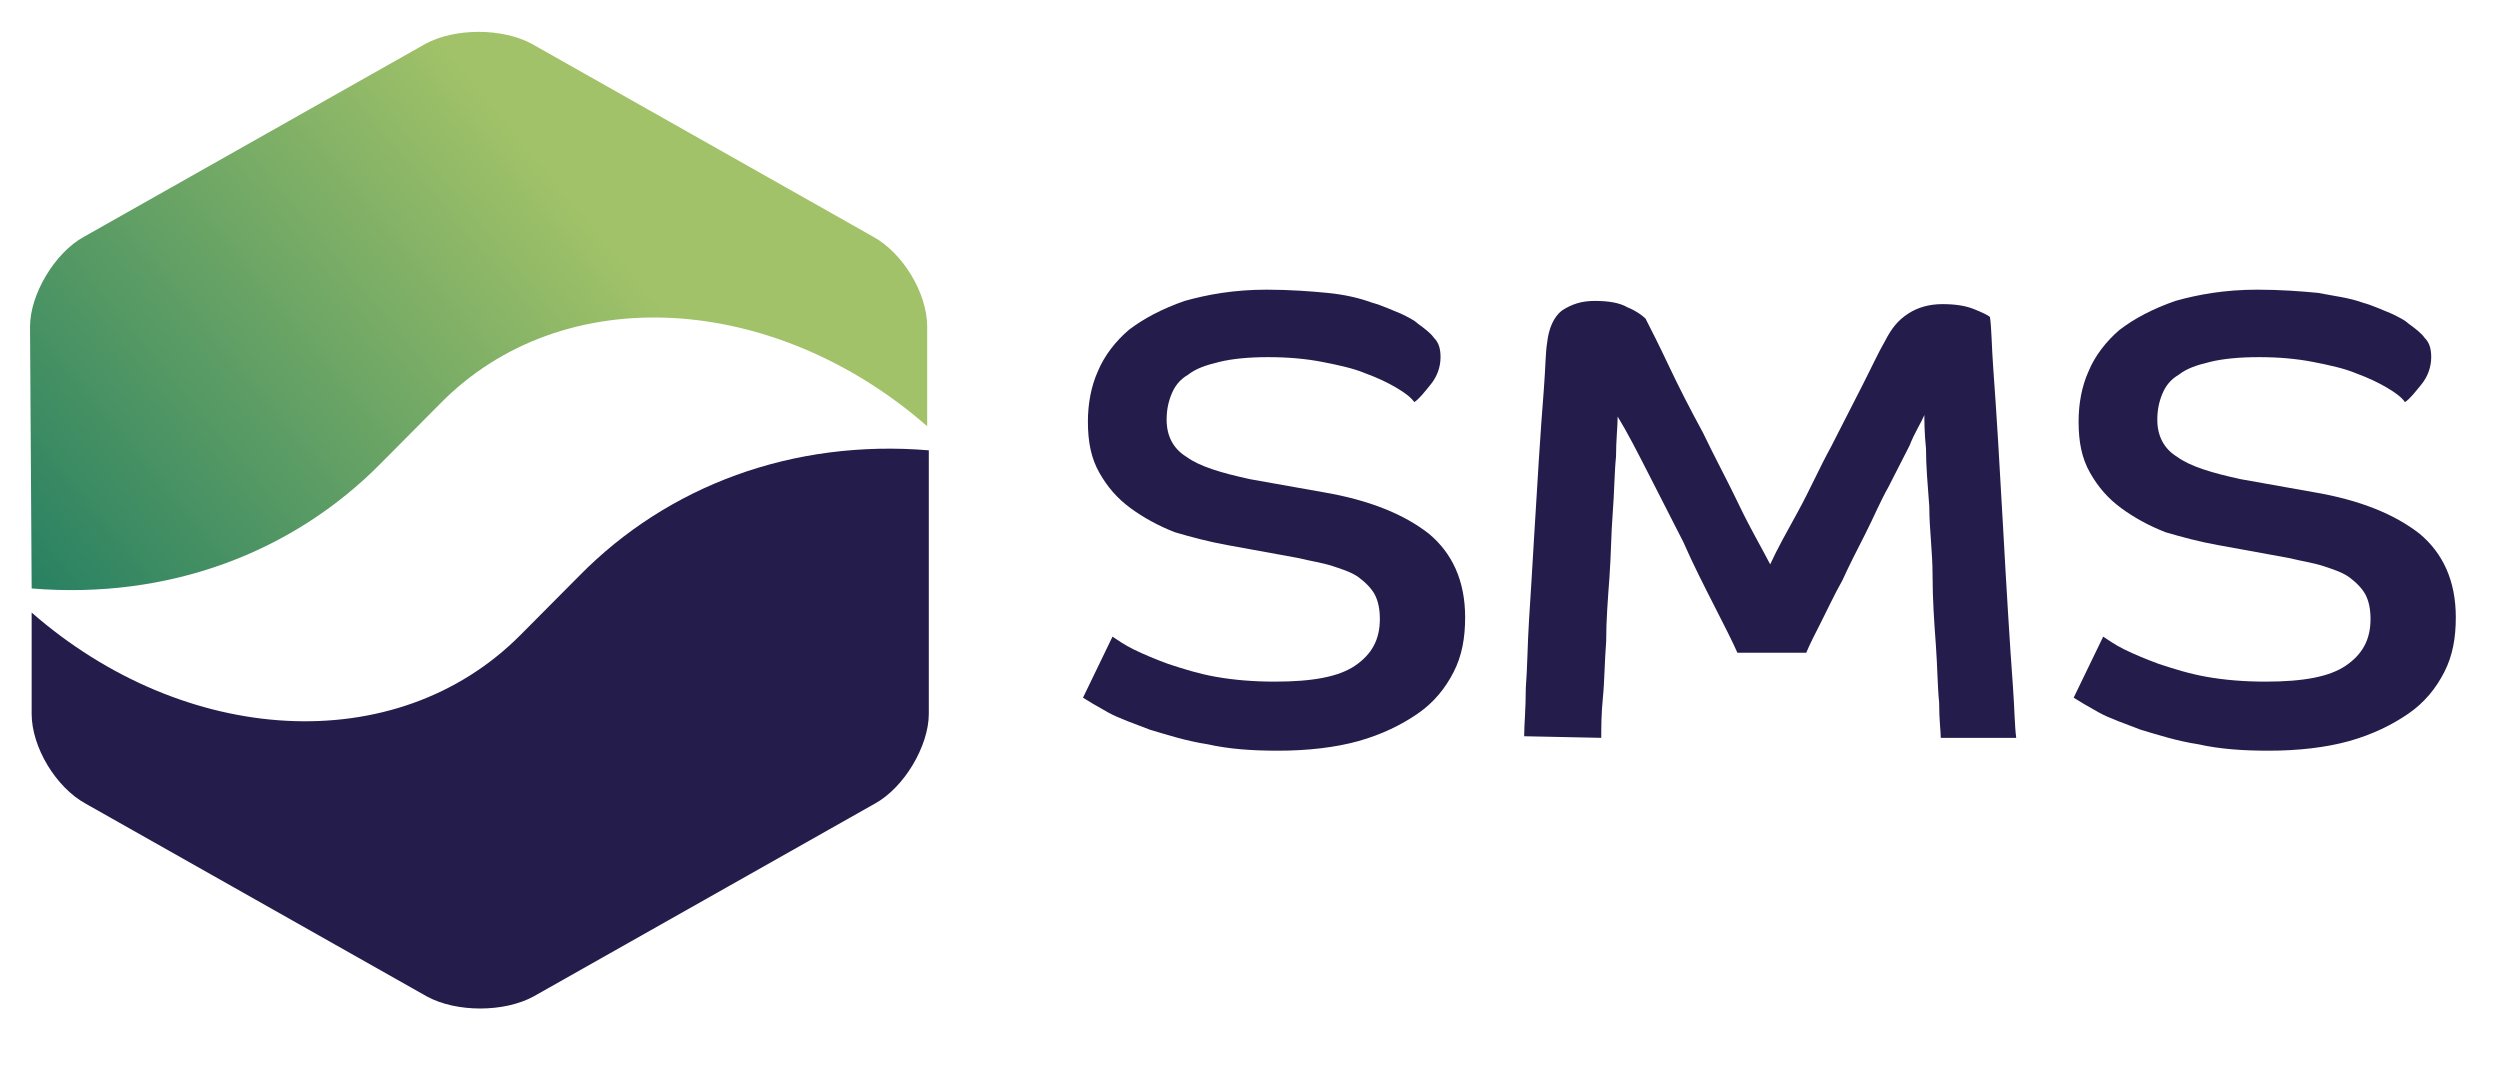
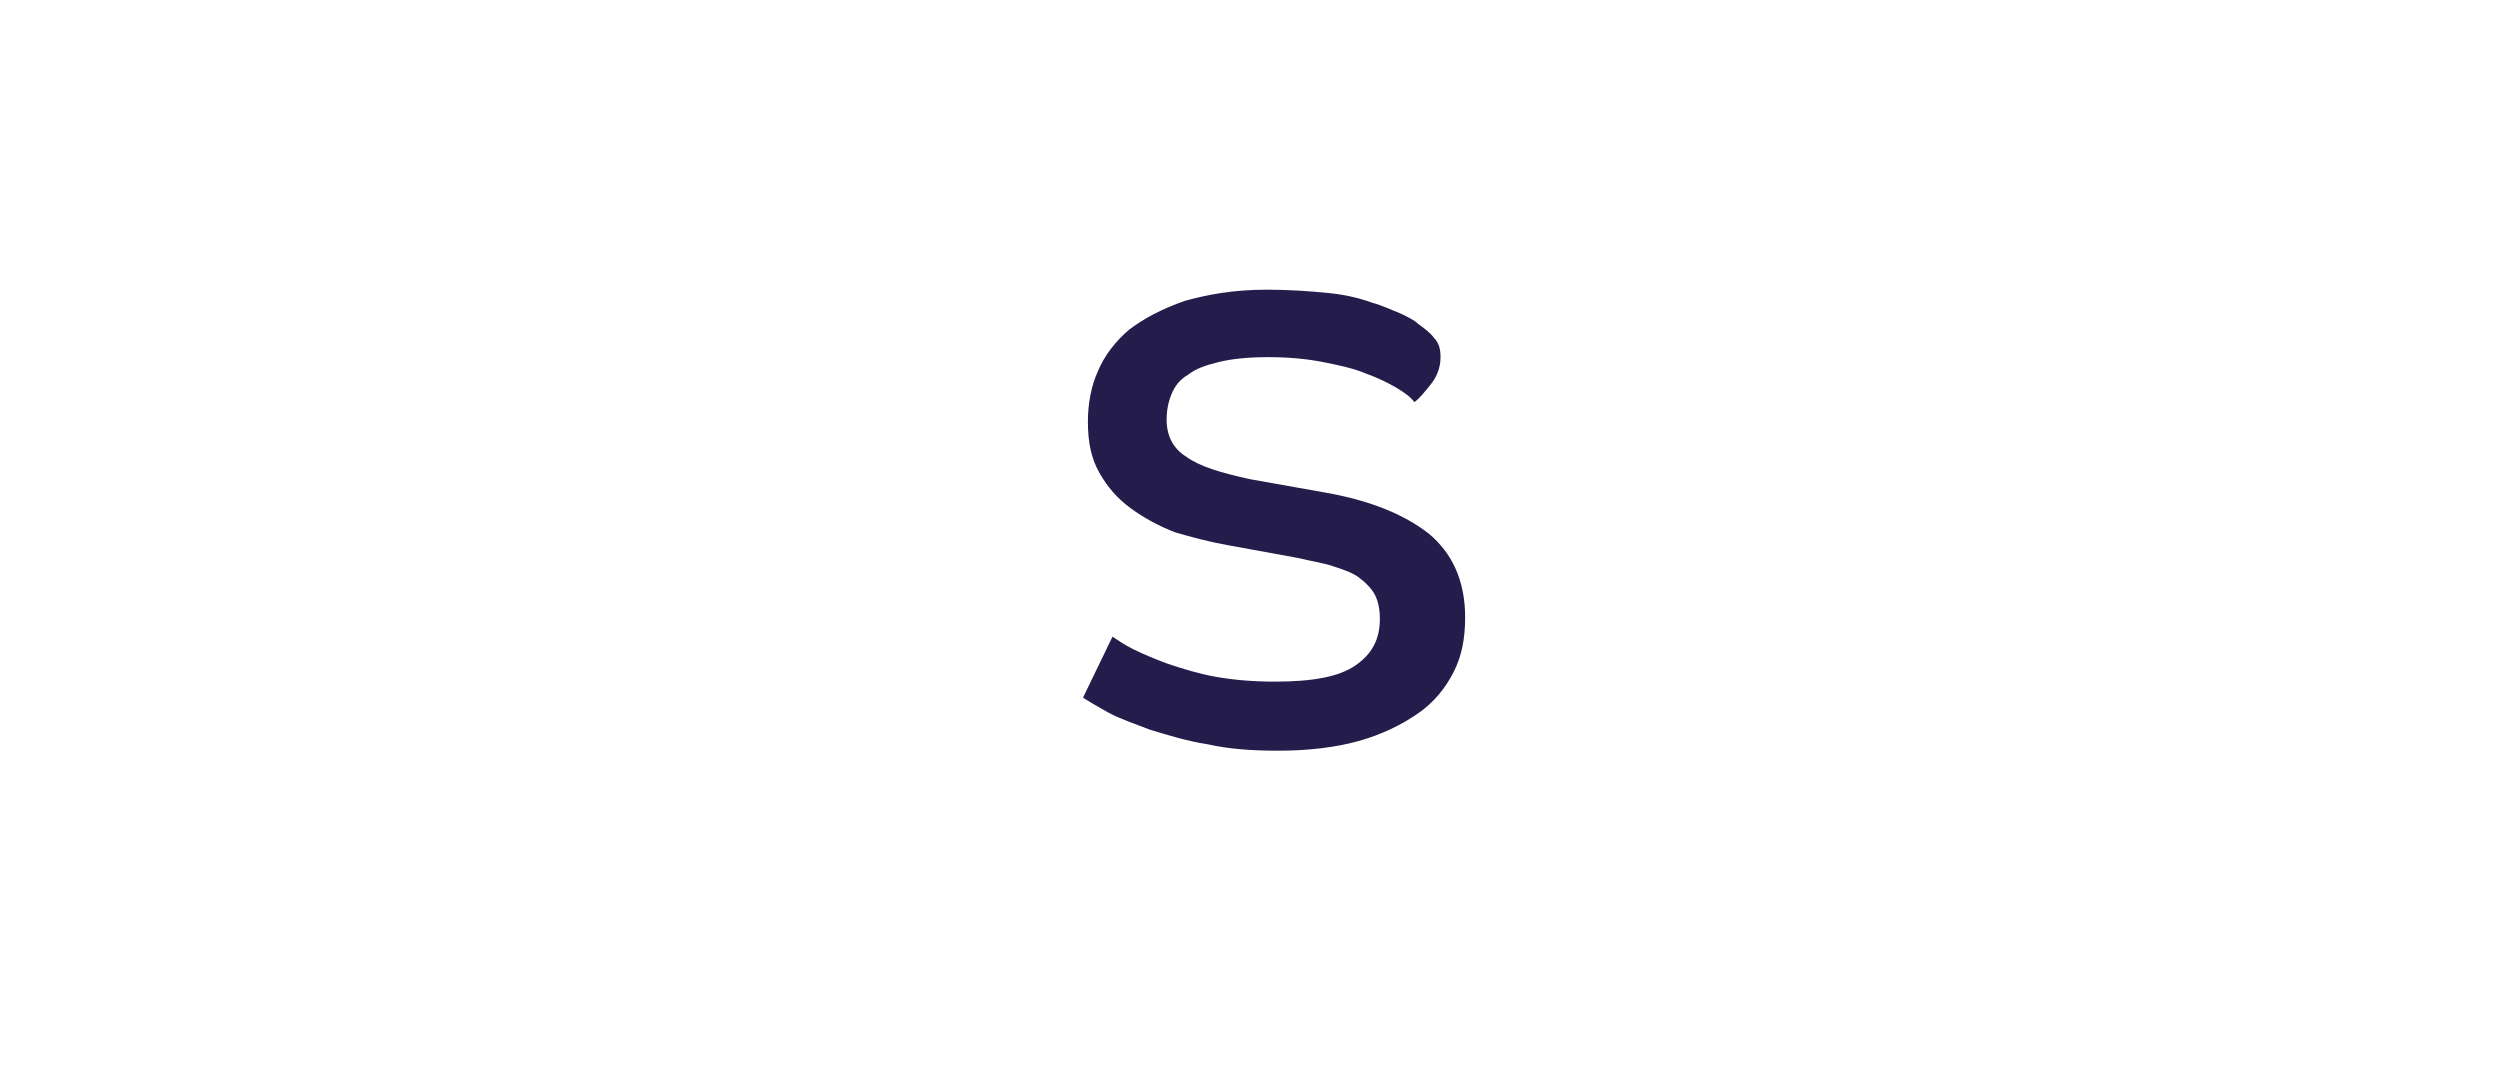
<svg xmlns="http://www.w3.org/2000/svg" width="175" height="75" viewBox="0 0 175 75" fill="none">
  <path d="M77.875 44.565C78.22 44.79 78.679 45.127 79.368 45.465C80.057 45.802 80.86 46.139 81.779 46.477C82.812 46.814 83.845 47.151 85.108 47.376C86.371 47.601 87.749 47.714 89.242 47.714C91.882 47.714 93.719 47.376 94.867 46.589C96.015 45.802 96.59 44.79 96.59 43.328C96.59 42.654 96.475 42.091 96.245 41.642C96.016 41.192 95.556 40.742 95.097 40.405C94.638 40.067 93.949 39.843 93.26 39.618C92.571 39.393 91.767 39.28 90.849 39.056L85.912 38.156C84.649 37.931 83.386 37.594 82.238 37.256C81.09 36.807 80.057 36.244 79.138 35.57C78.22 34.895 77.531 34.108 76.957 33.096C76.383 32.084 76.153 30.959 76.153 29.498C76.153 28.261 76.383 27.024 76.842 26.012C77.301 24.887 78.105 23.875 79.023 23.088C80.057 22.301 81.32 21.627 82.927 21.064C84.534 20.615 86.371 20.277 88.668 20.277C90.275 20.277 91.767 20.39 92.915 20.502C94.064 20.615 95.097 20.84 96.015 21.177C96.819 21.402 97.508 21.739 98.082 21.964C98.541 22.189 99.001 22.414 99.23 22.639C99.689 22.976 100.149 23.313 100.378 23.651C100.723 23.988 100.838 24.438 100.838 25C100.838 25.675 100.608 26.349 100.149 26.912C99.689 27.474 99.345 27.924 99.001 28.148C98.771 27.811 98.312 27.474 97.738 27.136C97.164 26.799 96.475 26.462 95.556 26.124C94.752 25.787 93.719 25.562 92.571 25.337C91.423 25.112 90.16 25 88.782 25C87.405 25 86.257 25.112 85.338 25.337C84.419 25.562 83.731 25.787 83.156 26.237C82.582 26.574 82.238 27.024 82.008 27.586C81.779 28.148 81.664 28.711 81.664 29.385C81.664 30.51 82.123 31.409 83.042 31.971C83.96 32.646 85.453 33.096 87.519 33.546L92.571 34.445C95.901 35.008 98.312 36.02 100.034 37.369C101.641 38.718 102.56 40.63 102.56 43.216C102.56 44.678 102.33 45.914 101.756 47.039C101.182 48.163 100.378 49.175 99.23 49.962C98.082 50.75 96.704 51.424 95.097 51.874C93.49 52.324 91.538 52.549 89.471 52.549C87.634 52.549 86.027 52.436 84.534 52.099C83.042 51.874 81.664 51.424 80.516 51.087C79.368 50.637 78.335 50.3 77.531 49.85C76.727 49.4 76.153 49.063 75.809 48.838L77.875 44.565Z" fill="#241D4C" />
-   <path d="M106.691 51.537C106.691 50.75 106.806 49.625 106.806 48.163C106.921 46.702 106.921 45.127 107.036 43.328C107.151 41.529 107.265 39.73 107.38 37.706C107.495 35.795 107.61 33.883 107.725 32.084C107.84 30.285 107.954 28.711 108.069 27.249C108.184 25.787 108.184 24.663 108.299 23.988C108.414 22.976 108.758 22.189 109.332 21.739C110.021 21.289 110.71 21.064 111.628 21.064C112.547 21.064 113.35 21.177 113.925 21.514C114.499 21.739 114.958 22.076 115.187 22.301C115.532 22.976 116.106 24.1 116.795 25.562C117.484 27.024 118.287 28.598 119.206 30.285C120.01 31.971 120.928 33.658 121.732 35.345C122.535 37.032 123.339 38.381 123.913 39.505C124.372 38.493 125.061 37.256 125.865 35.795C126.669 34.333 127.357 32.759 128.161 31.297C128.965 29.723 129.654 28.373 130.343 27.024C131.031 25.675 131.491 24.663 131.95 23.875C132.409 22.976 132.868 22.414 133.557 21.964C134.246 21.514 135.05 21.289 135.968 21.289C136.887 21.289 137.576 21.402 138.15 21.627C138.724 21.852 139.183 22.076 139.298 22.189C139.413 22.976 139.413 24.213 139.528 25.787C139.642 27.361 139.757 29.048 139.872 30.959C139.987 32.871 140.102 34.895 140.216 36.919C140.331 39.056 140.446 40.967 140.561 42.879C140.676 44.79 140.79 46.477 140.905 48.051C141.02 49.625 141.02 50.75 141.135 51.649H135.854C135.854 51.199 135.739 50.412 135.739 49.175C135.624 48.051 135.624 46.702 135.509 45.127C135.394 43.553 135.28 41.979 135.28 40.292C135.28 38.606 135.05 37.032 135.05 35.457C134.935 33.883 134.82 32.646 134.82 31.409C134.705 30.285 134.705 29.385 134.705 29.048C134.476 29.61 134.017 30.285 133.672 31.184C133.213 32.084 132.754 32.983 132.18 34.108C131.606 35.12 131.146 36.244 130.572 37.369C129.998 38.493 129.424 39.618 128.965 40.63C128.391 41.642 127.932 42.654 127.472 43.553C127.013 44.453 126.669 45.127 126.439 45.69H121.617C121.272 44.903 120.698 43.778 120.01 42.429C119.321 41.079 118.517 39.505 117.828 37.931C117.024 36.357 116.221 34.783 115.417 33.208C114.613 31.634 113.925 30.285 113.236 29.16C113.236 29.835 113.121 30.847 113.121 31.971C113.006 33.096 113.006 34.445 112.891 35.907C112.776 37.369 112.776 38.831 112.662 40.405C112.547 41.979 112.432 43.441 112.432 44.903C112.317 46.364 112.317 47.714 112.202 48.838C112.088 49.962 112.088 50.974 112.088 51.649L106.691 51.537Z" fill="#241D4C" />
-   <path d="M147.223 44.565C147.567 44.79 148.027 45.127 148.715 45.465C149.404 45.802 150.208 46.139 151.126 46.477C152.16 46.814 153.193 47.151 154.456 47.376C155.719 47.601 157.097 47.714 158.589 47.714C161.23 47.714 163.067 47.376 164.215 46.589C165.363 45.802 165.937 44.79 165.937 43.328C165.937 42.654 165.822 42.091 165.593 41.642C165.363 41.192 164.904 40.742 164.445 40.405C163.985 40.067 163.296 39.843 162.608 39.618C161.919 39.393 161.115 39.28 160.197 39.056L155.26 38.156C153.997 37.931 152.734 37.594 151.586 37.256C150.438 36.807 149.404 36.244 148.486 35.57C147.567 34.895 146.878 34.108 146.304 33.096C145.73 32.084 145.501 30.959 145.501 29.498C145.501 28.261 145.73 27.024 146.19 26.012C146.649 24.887 147.452 23.875 148.371 23.088C149.404 22.301 150.667 21.627 152.275 21.064C153.882 20.615 155.719 20.277 158.015 20.277C159.623 20.277 161.115 20.39 162.263 20.502C163.411 20.727 164.445 20.84 165.363 21.177C166.167 21.402 166.856 21.739 167.43 21.964C167.889 22.189 168.348 22.414 168.578 22.639C169.037 22.976 169.496 23.313 169.726 23.651C170.07 23.988 170.185 24.438 170.185 25C170.185 25.675 169.956 26.349 169.496 26.912C169.037 27.474 168.693 27.924 168.348 28.148C168.119 27.811 167.659 27.474 167.085 27.136C166.511 26.799 165.822 26.462 164.904 26.124C164.1 25.787 163.067 25.562 161.919 25.337C160.771 25.112 159.508 25 158.13 25C156.752 25 155.604 25.112 154.686 25.337C153.767 25.562 153.078 25.787 152.504 26.237C151.93 26.574 151.586 27.024 151.356 27.586C151.126 28.148 151.012 28.711 151.012 29.385C151.012 30.51 151.471 31.409 152.389 31.971C153.308 32.646 154.8 33.096 156.867 33.546L161.919 34.445C165.248 35.008 167.659 36.02 169.382 37.369C170.989 38.718 171.907 40.63 171.907 43.216C171.907 44.678 171.678 45.914 171.104 47.039C170.53 48.163 169.726 49.175 168.578 49.962C167.43 50.75 166.052 51.424 164.445 51.874C162.837 52.324 160.885 52.549 158.819 52.549C156.982 52.549 155.374 52.436 153.882 52.099C152.389 51.874 151.012 51.424 149.864 51.087C148.715 50.637 147.682 50.3 146.878 49.85C146.075 49.4 145.501 49.063 145.156 48.838L147.223 44.565Z" fill="#241D4C" />
-   <path d="M2.215 49.963C2.215 52.324 3.937 55.135 6.004 56.26L29.884 69.753C31.951 70.877 35.281 70.877 37.347 69.753L61.228 56.26C63.295 55.135 65.017 52.212 65.017 49.963V31.522C55.487 30.735 46.762 33.996 40.562 40.293L36.429 44.453C27.703 53.224 12.892 52.212 2.215 42.879V49.963Z" fill="#241D4C" />
-   <path d="M2.216 41.192C11.746 41.979 20.471 38.718 26.671 32.422L30.805 28.261C39.415 19.491 54.226 20.503 64.903 29.835V22.864C64.903 20.503 63.181 17.692 61.115 16.567L37.234 3.074C35.167 1.949 31.838 1.949 29.771 3.074L5.89 16.567C3.824 17.692 2.102 20.615 2.102 22.864L2.216 41.192Z" fill="url(#paint0_linear_663_10307)" />
  <defs>
    <linearGradient id="paint0_linear_663_10307" x1="6.134" y1="46.456" x2="56.141" y2="4.935" gradientUnits="userSpaceOnUse">
      <stop stop-color="#278062" />
      <stop offset="0.723" stop-color="#A1C268" />
    </linearGradient>
  </defs>
</svg>